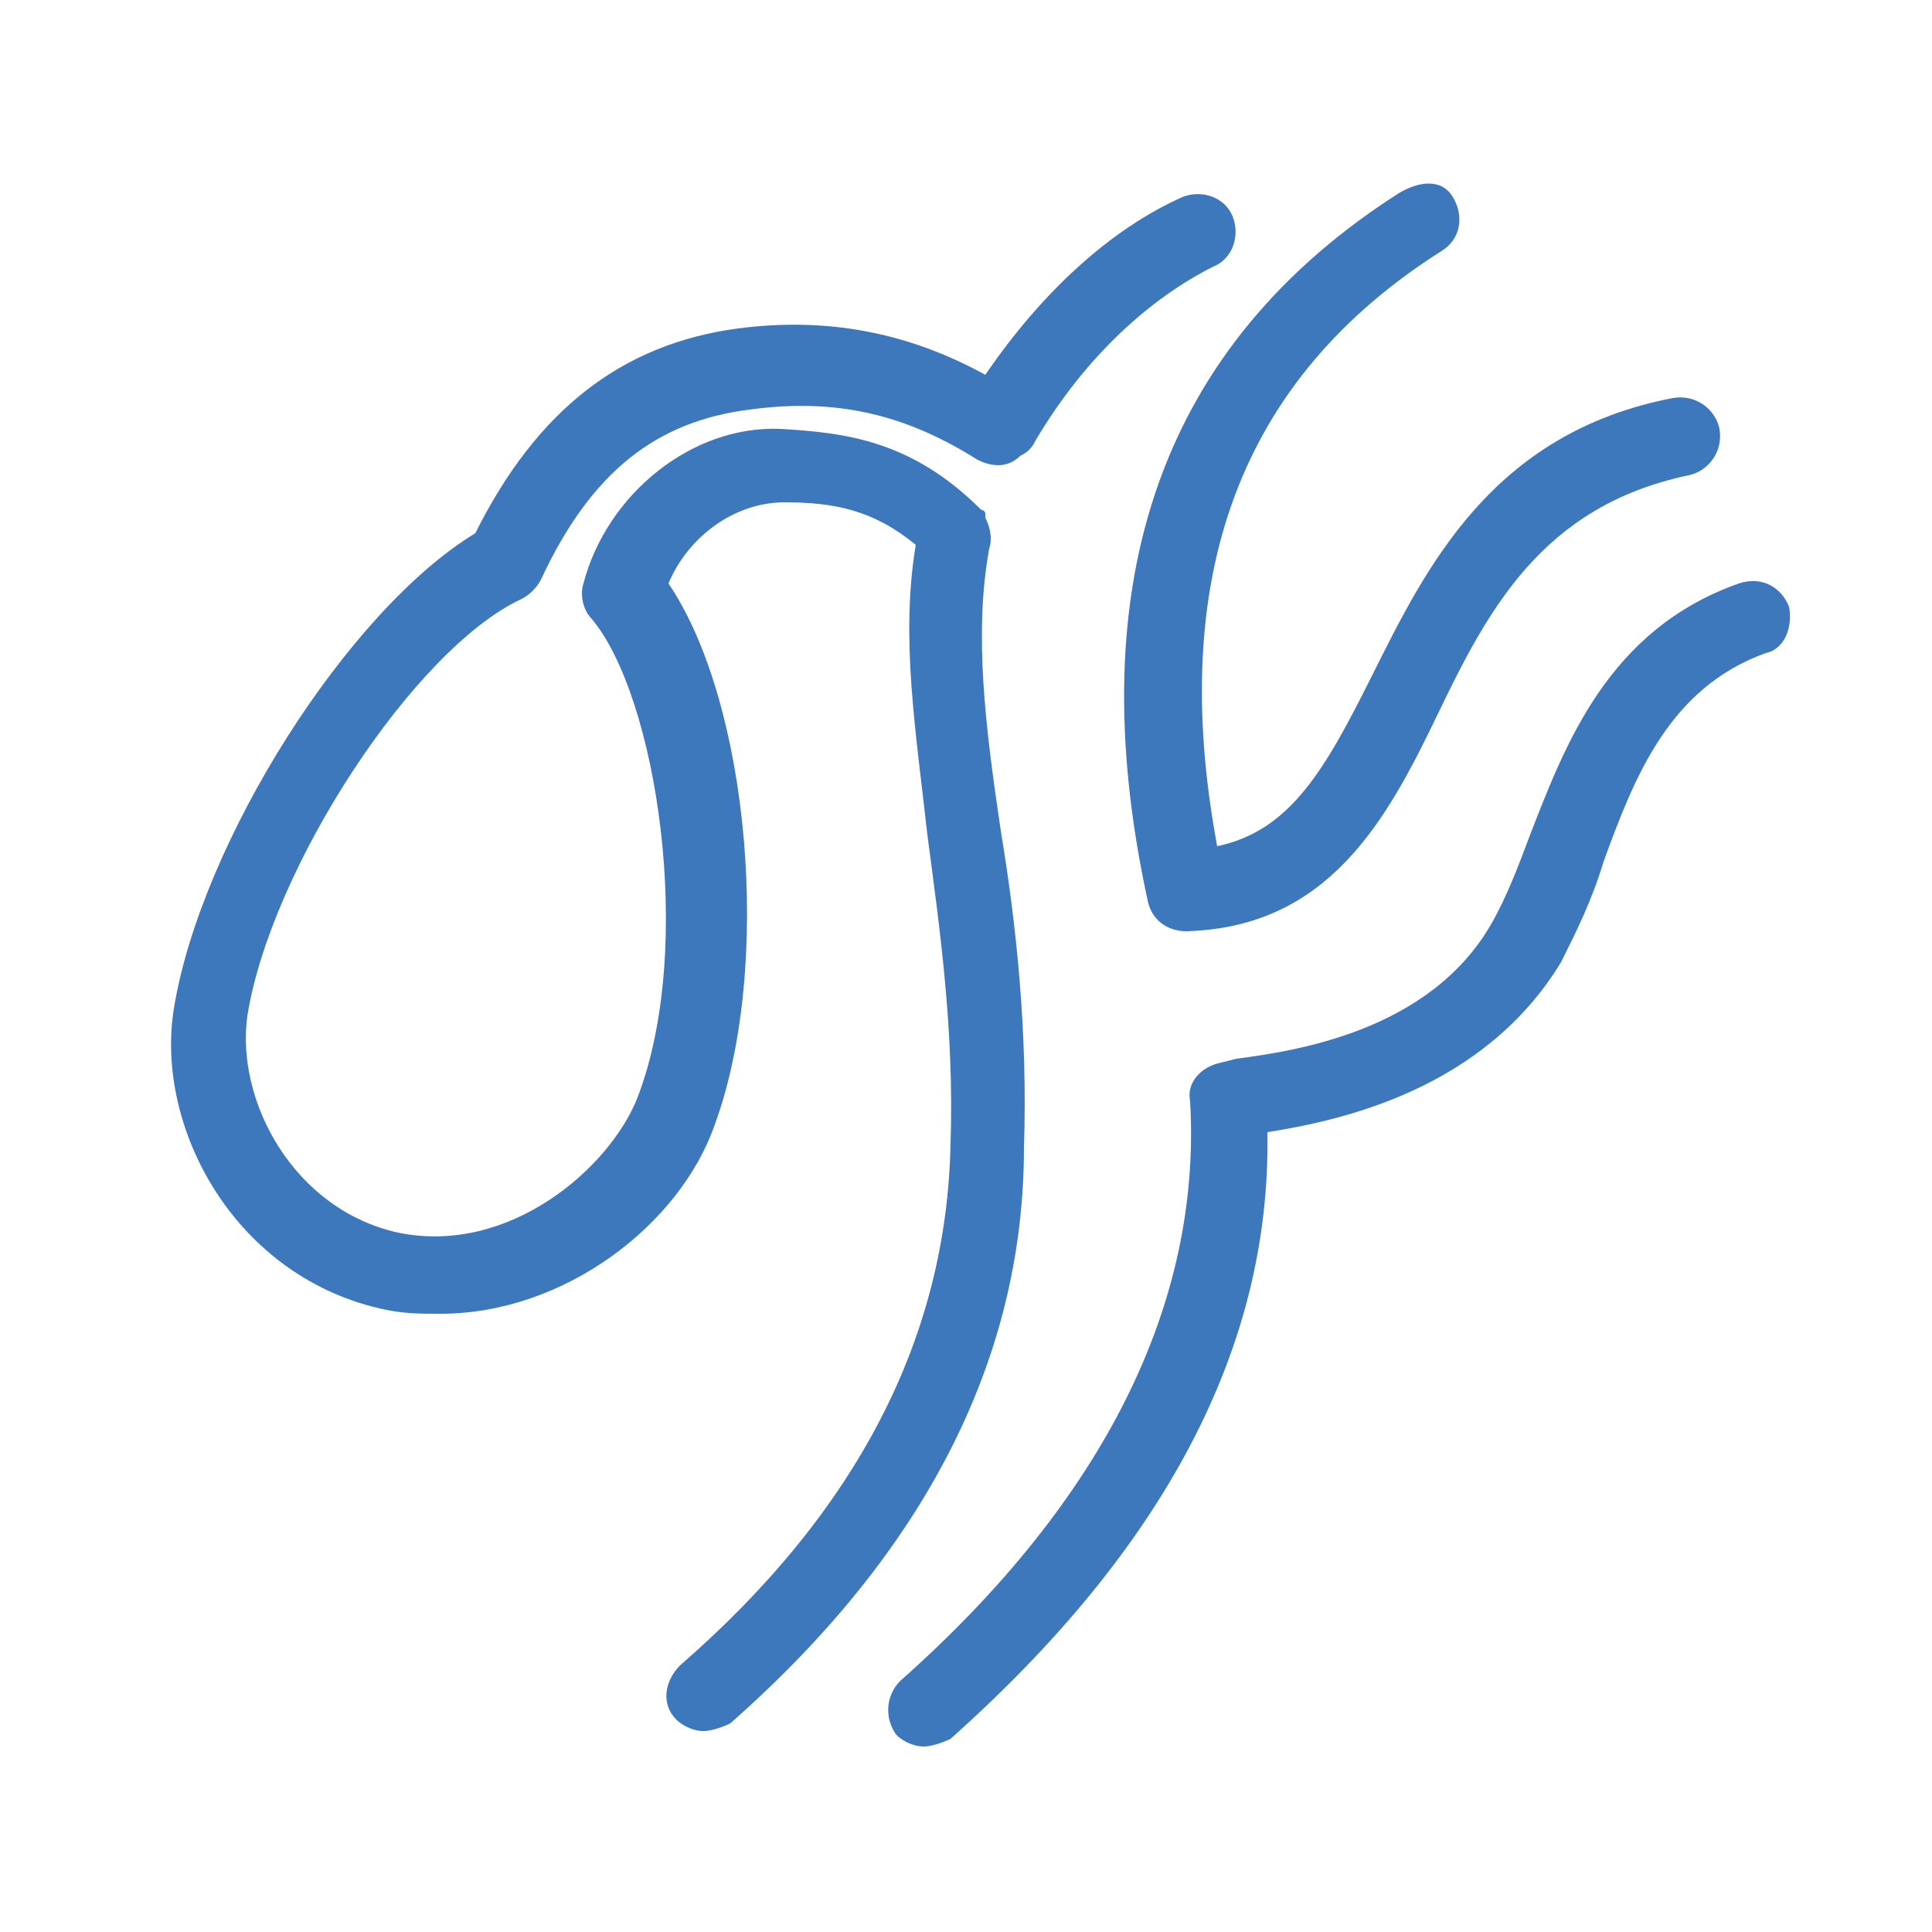
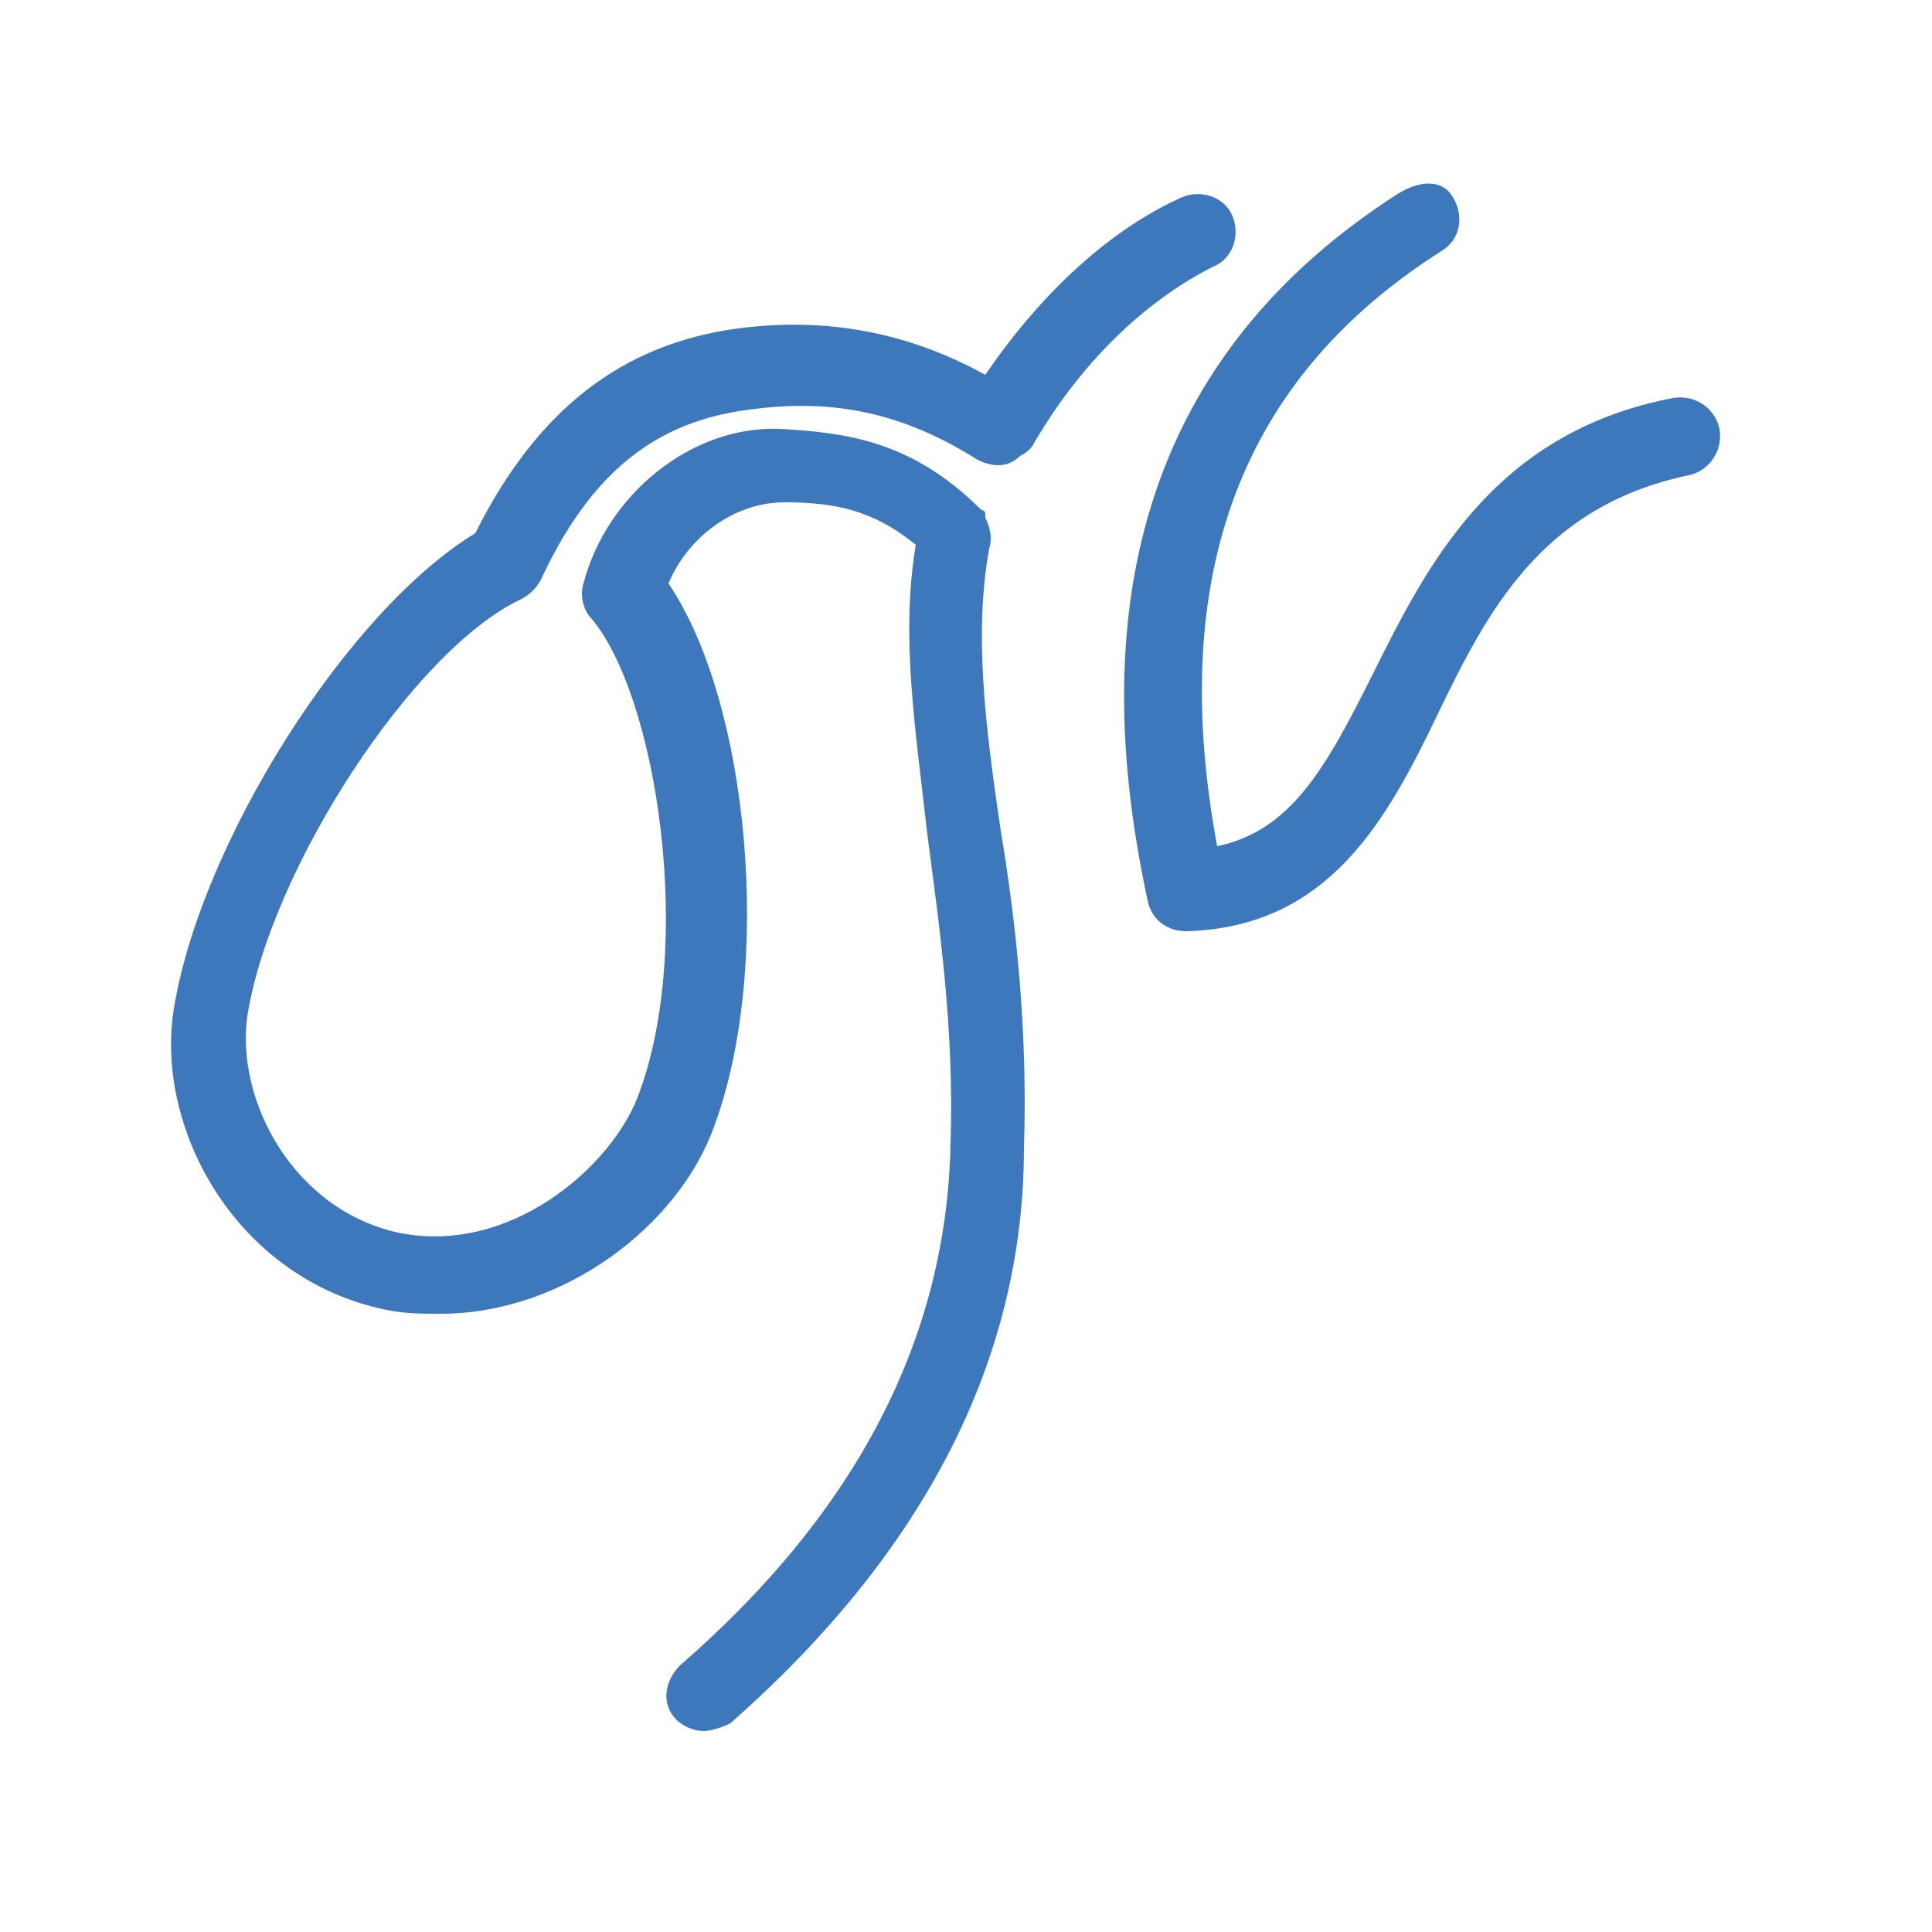
<svg xmlns="http://www.w3.org/2000/svg" version="1.1" id="图层_1" x="0px" y="0px" viewBox="0 0 50 50" style="enable-background:new 0 0 50 50;" xml:space="preserve">
  <style type="text/css">
	.st0{fill:#3E78BC;}
</style>
  <g>
-     <path class="st0" d="M46.3,15.7c-0.2-0.5-0.7-0.8-1.3-0.6c-3.4,1.2-4.5,4.2-5.4,6.5c-0.3,0.8-0.6,1.6-1,2.3   c-1.6,2.8-5.1,3.3-6.6,3.5l-0.4,0.1c-0.5,0.1-0.9,0.5-0.8,1c0.3,5.2-2.2,10.3-7.5,15c-0.4,0.4-0.4,1-0.1,1.4   c0.2,0.2,0.5,0.3,0.7,0.3c0.2,0,0.5-0.1,0.7-0.2c5.5-4.9,8.3-10.1,8.2-15.7c1.9-0.3,5.6-1.1,7.6-4.4c0.4-0.8,0.8-1.6,1.1-2.6   c0.8-2.2,1.7-4.5,4.2-5.4C46.2,16.8,46.4,16.2,46.3,15.7z" />
    <path class="st0" d="M29.7,23.3c0.1,0.5,0.5,0.8,1,0.8c0,0,0,0,0,0c3.7-0.1,5.2-2.9,6.5-5.6c1.3-2.7,2.7-5.4,6.5-6.2   c0.5-0.1,0.9-0.6,0.8-1.2c-0.1-0.5-0.6-0.9-1.2-0.8c-4.7,0.9-6.4,4.4-7.8,7.2c-1.2,2.4-2.1,4-4,4.4c-1.3-7,0.6-12.1,5.8-15.4   c0.5-0.3,0.6-0.9,0.3-1.4S36.7,4.7,36.2,5C30.1,8.9,27.9,15,29.7,23.3z" />
    <path class="st0" d="M25.9,21.5c-0.4-2.7-0.7-5.1-0.3-7.3c0.1-0.3,0-0.6-0.1-0.8c0,0,0,0,0-0.1c0,0,0-0.1-0.1-0.1   c-1.8-1.8-3.5-2-5.2-2.1c-2.3-0.1-4.5,1.7-5.1,4c-0.1,0.3,0,0.7,0.2,0.9c1.7,2,2.7,8.5,1.2,12.4c-0.7,1.8-3.3,4.1-6.2,3.5   c-2.7-0.6-4.2-3.4-3.9-5.6c0.6-3.8,4.3-9.5,7.1-10.8c0.2-0.1,0.4-0.3,0.5-0.5c1.3-2.8,3-4.1,5.4-4.4c2.2-0.3,4,0.1,5.9,1.3   c0.4,0.2,0.8,0.2,1.1-0.1c0.2-0.1,0.3-0.2,0.4-0.4c1.3-2.2,3-3.7,4.6-4.5c0.5-0.2,0.7-0.8,0.5-1.3c-0.2-0.5-0.8-0.7-1.3-0.5   c-1.8,0.8-3.6,2.4-5.1,4.6c-2-1.1-4.1-1.5-6.4-1.2c-3,0.4-5.2,2.1-6.8,5.3C9,15.8,5.2,21.8,4.5,26.1c-0.5,3.1,1.6,7,5.5,7.8   c0.5,0.1,0.9,0.1,1.4,0.1c3.2,0,6.2-2.3,7.1-4.9c1.5-4.1,0.9-10.9-1.2-14c0.5-1.2,1.7-2.1,3-2.1c1.3,0,2.3,0.2,3.4,1.1   c-0.4,2.4,0,4.8,0.3,7.5c0.3,2.3,0.7,5,0.6,8c-0.1,5-2.4,9.5-7,13.5c-0.4,0.4-0.5,1-0.1,1.4c0.2,0.2,0.5,0.3,0.7,0.3   c0.2,0,0.5-0.1,0.7-0.2c5-4.4,7.6-9.4,7.6-14.9C26.6,26.7,26.3,23.9,25.9,21.5z" />
  </g>
</svg>